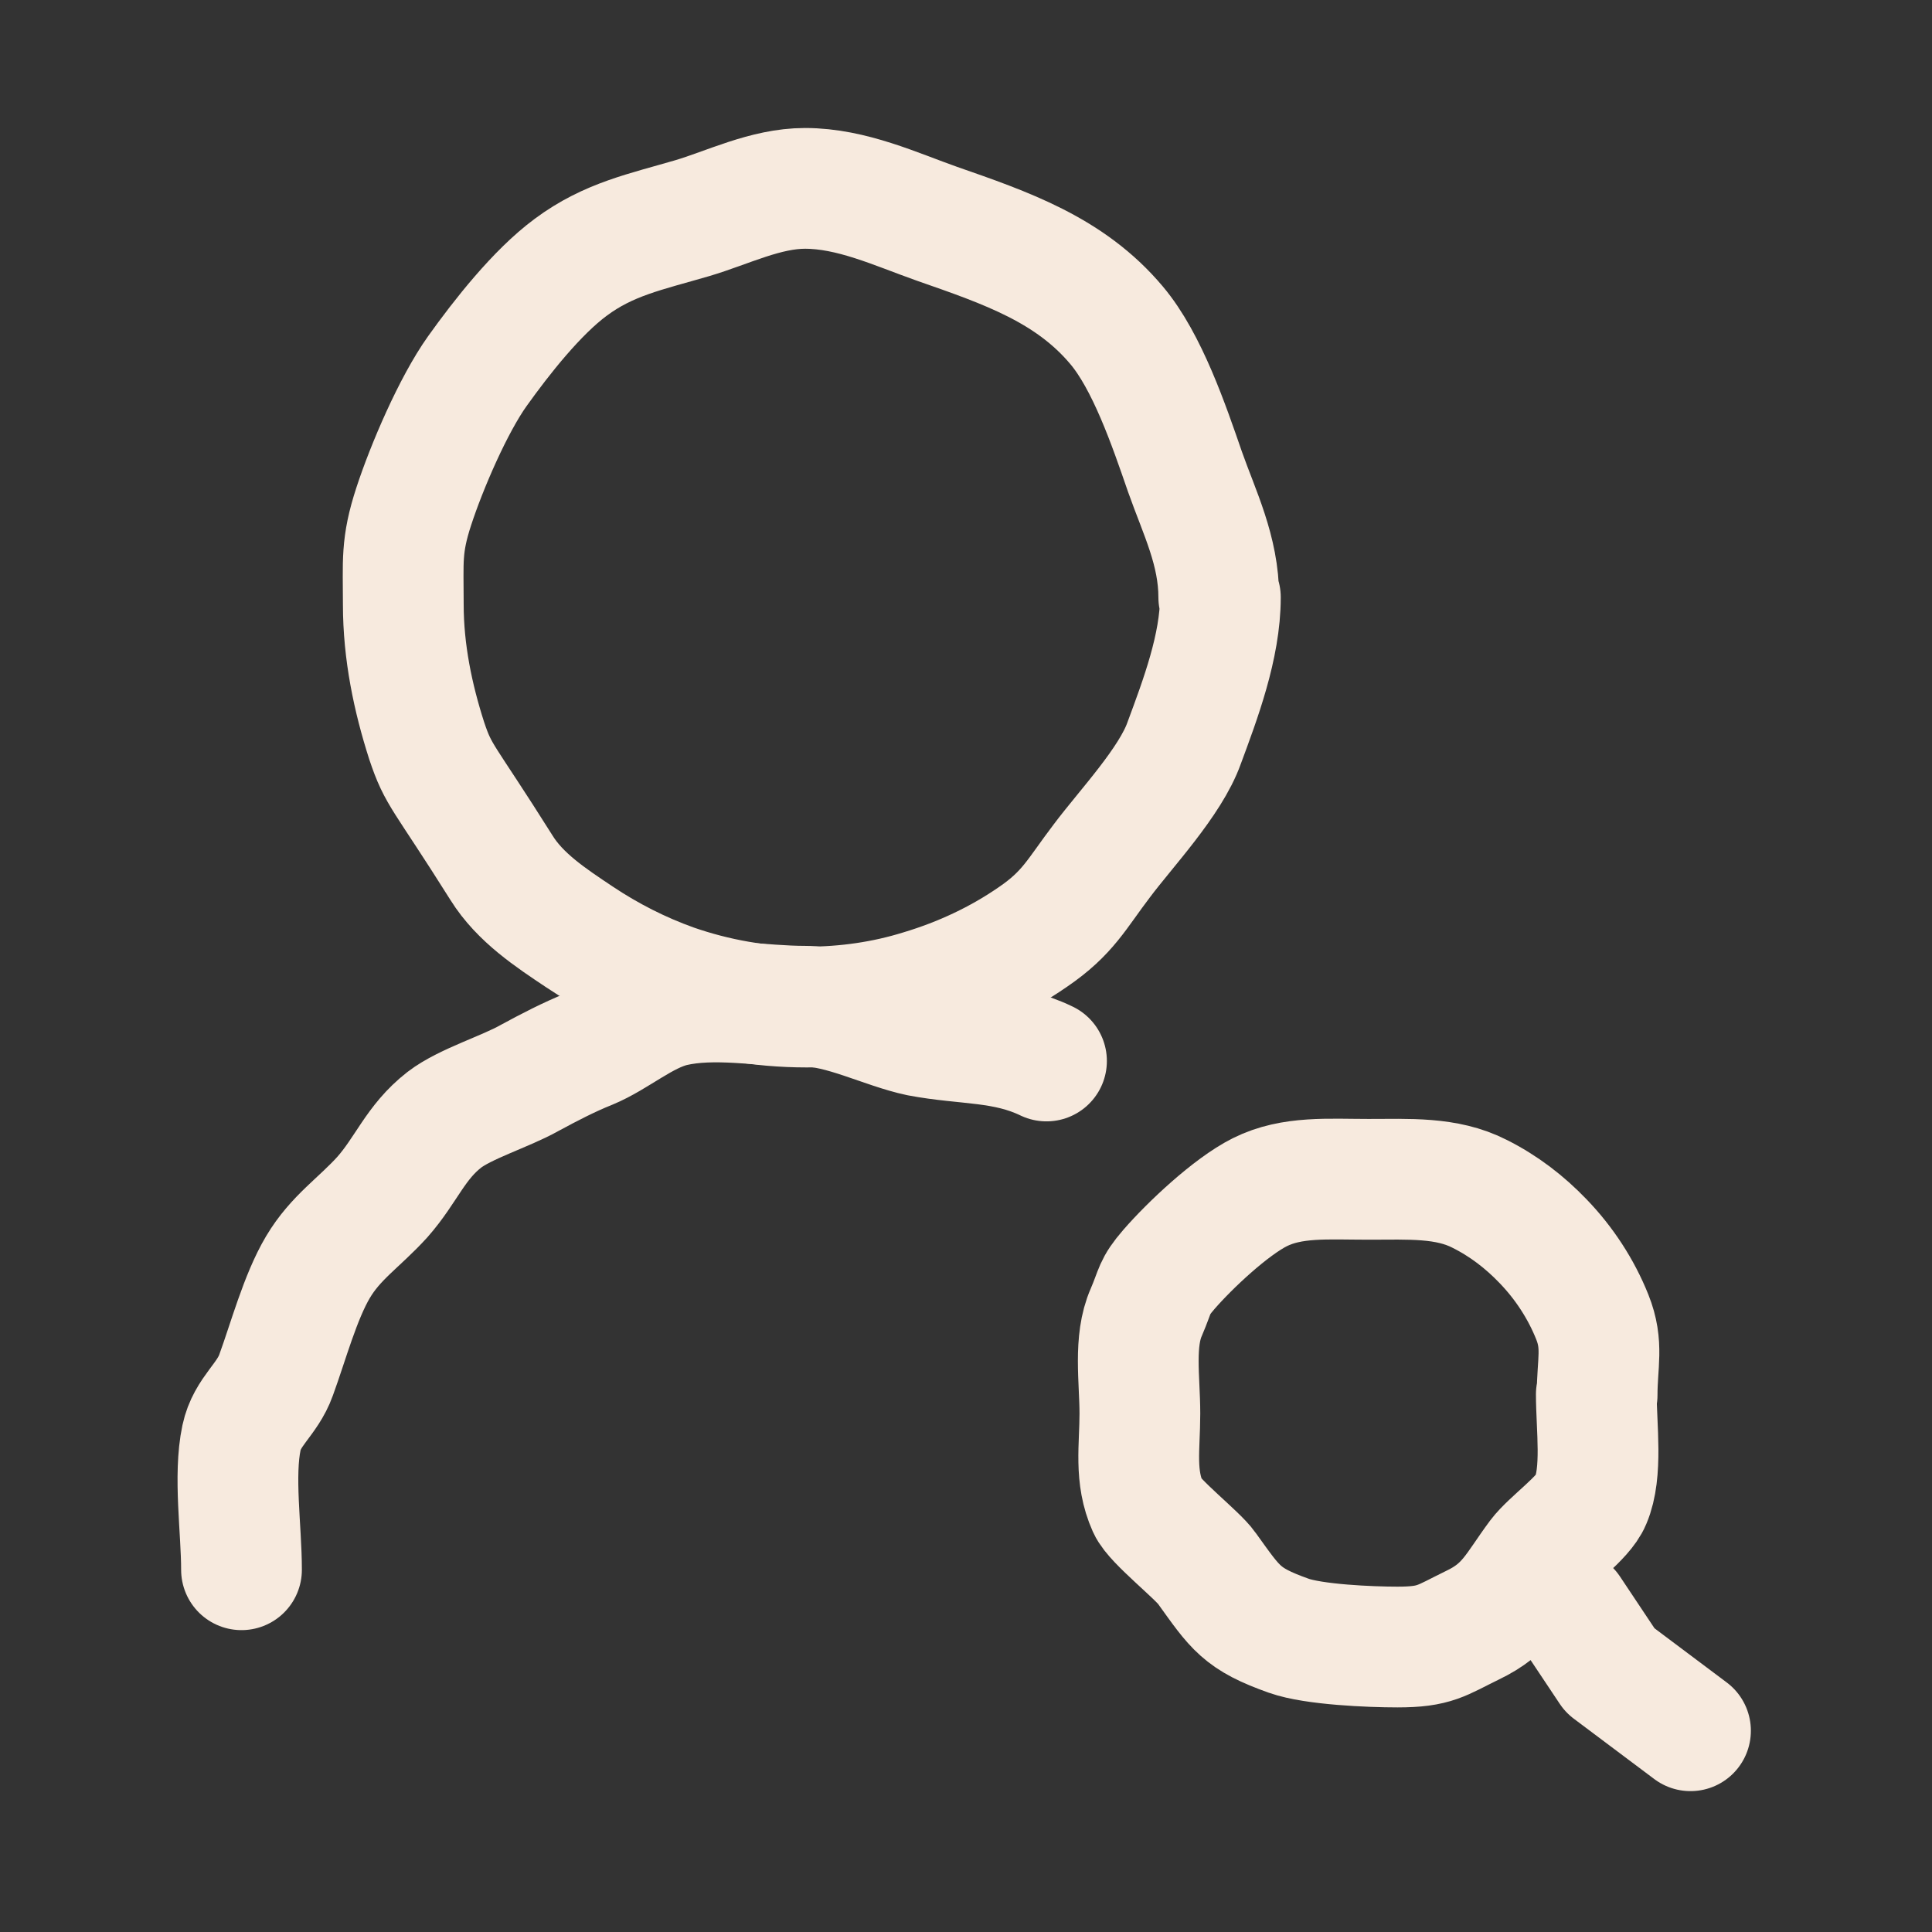
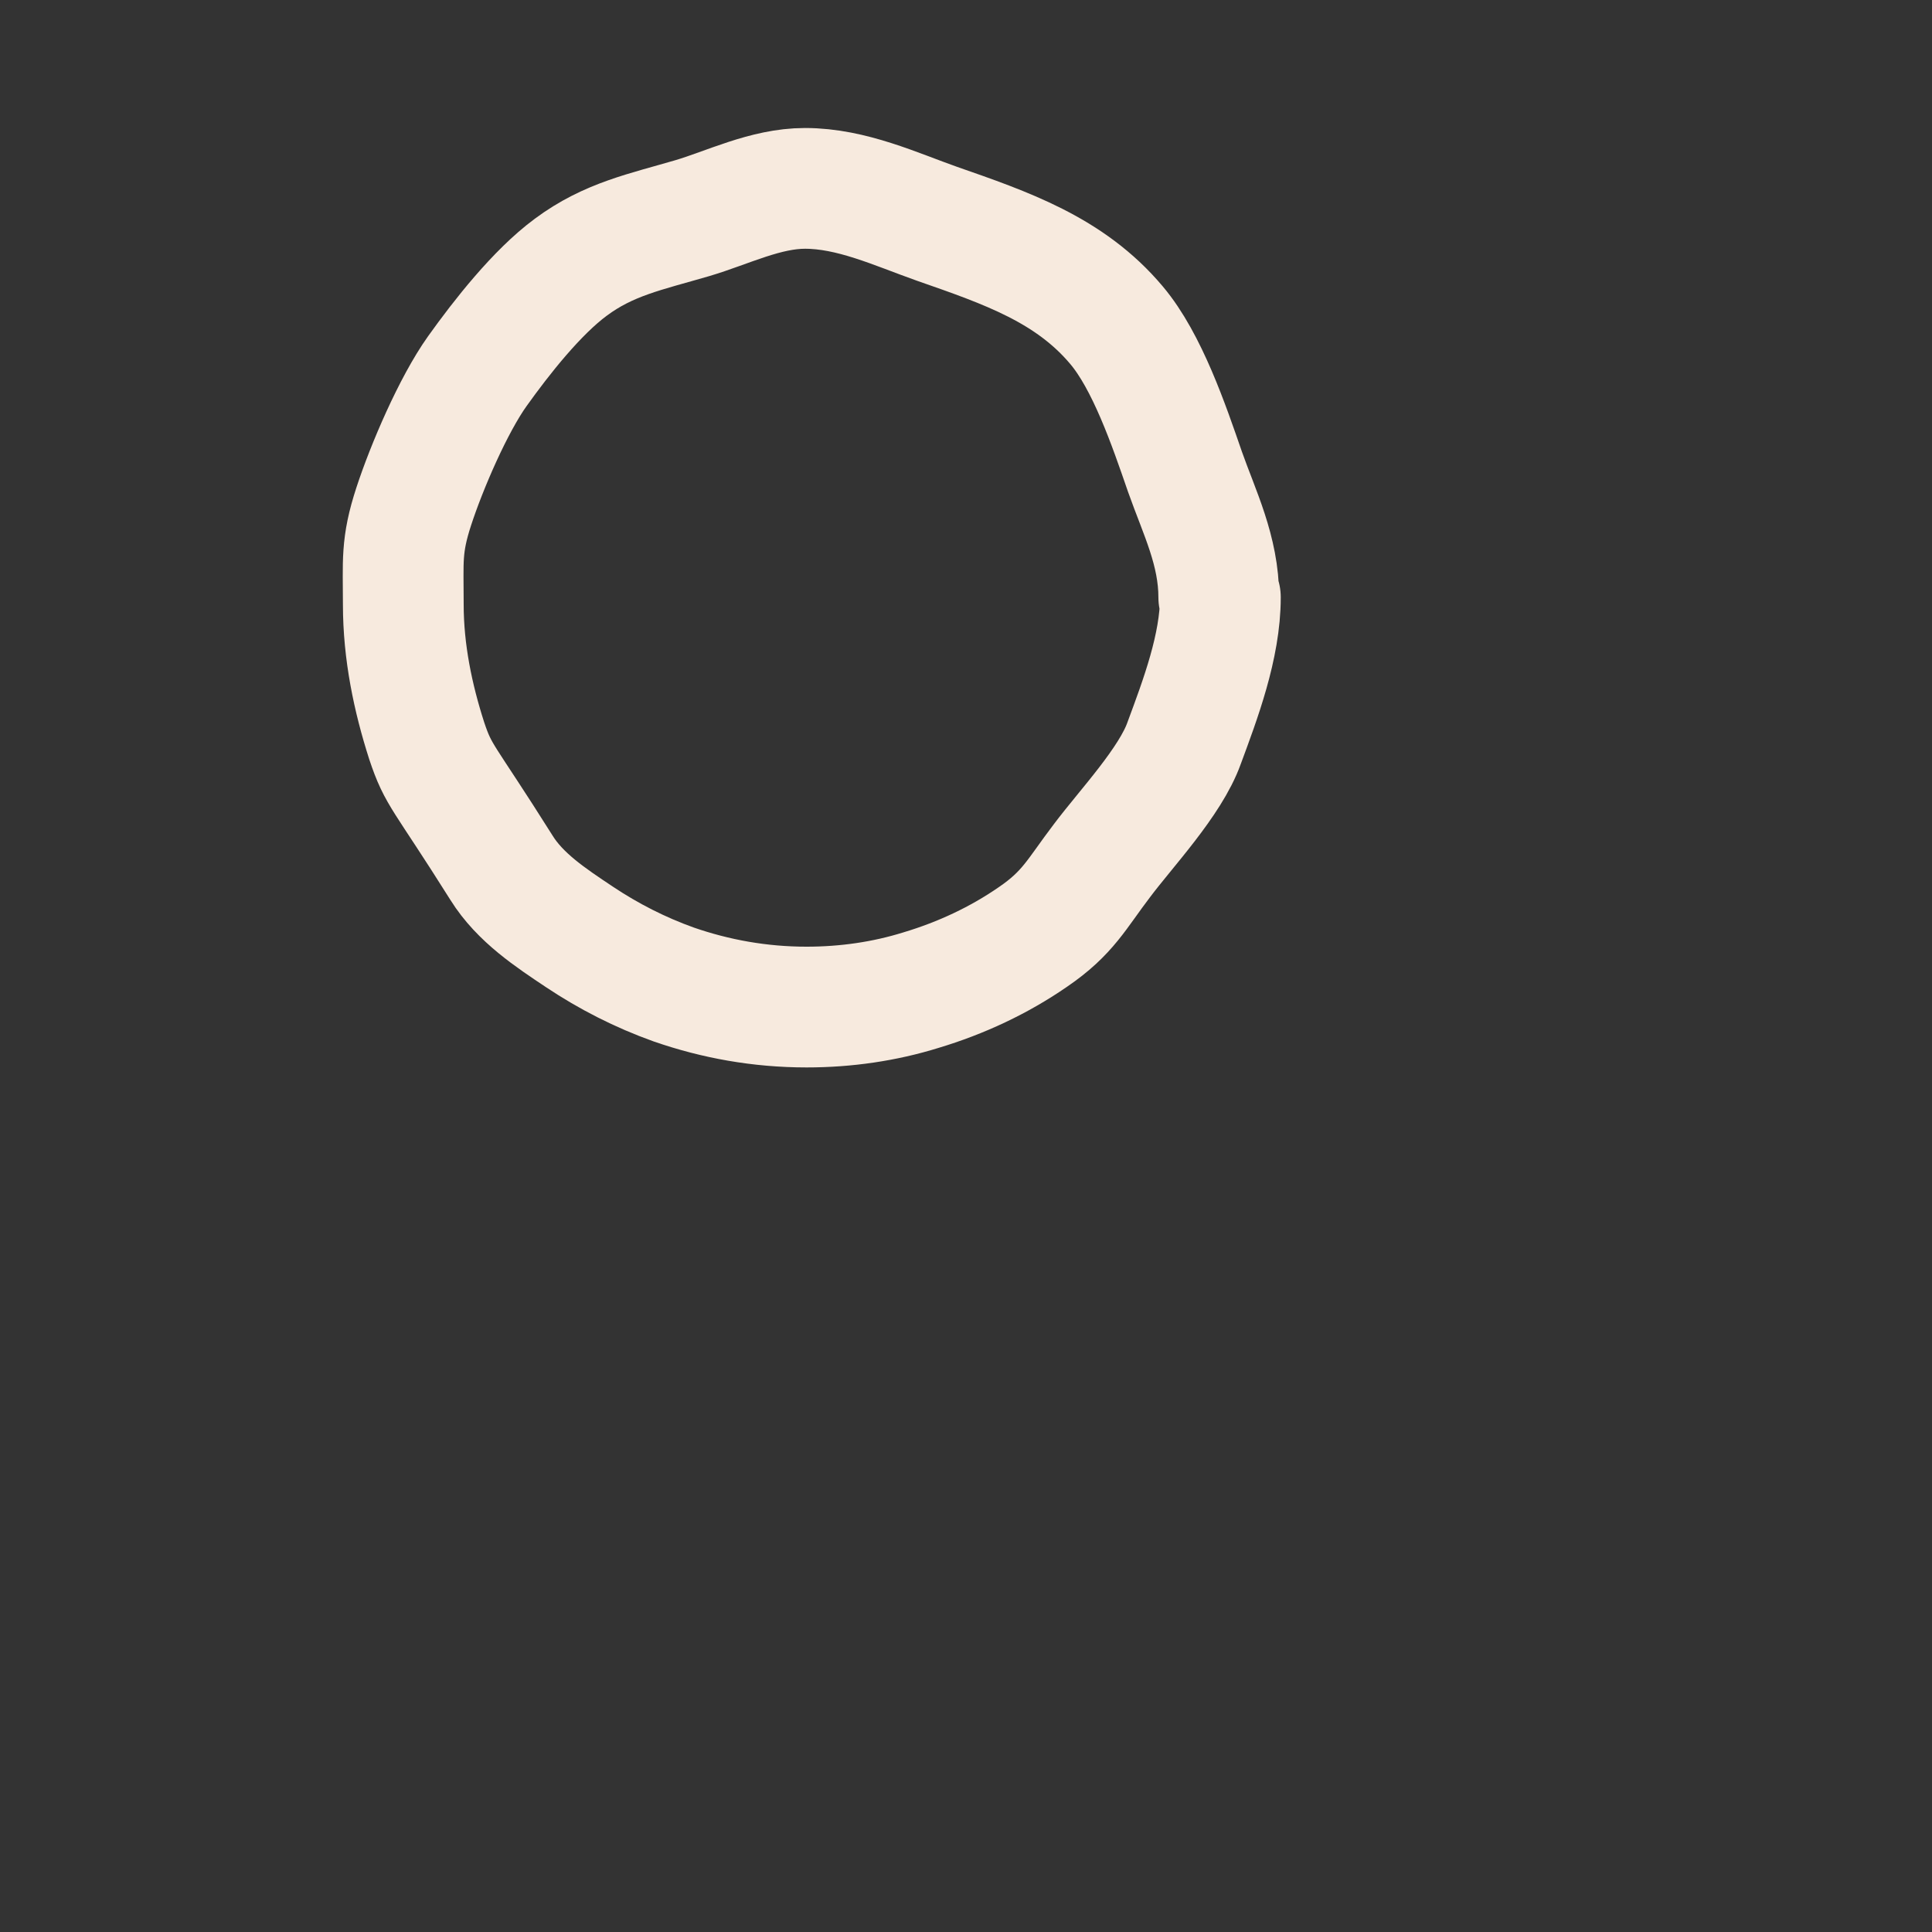
<svg xmlns="http://www.w3.org/2000/svg" id="Layer_1" version="1.1" viewBox="0 0 24 24">
  <rect x="0" y="0" width="24" height="24" fill="#333333" stroke="none" />
  <defs>
    <style>
      .st0 {
        fill: none;
        stroke: #f7eade;
        stroke-linecap: round;
        stroke-linejoin: round;
        stroke-width: 1.5px;
      }
    </style>
  </defs>
  <path class="st0" d="M15.14,7.42c0-.58-.24-1.05-.42-1.56-.2-.58-.47-1.37-.85-1.82-.58-.69-1.37-.96-2.23-1.26-.51-.18-1.06-.44-1.64-.44-.49,0-.96.24-1.4.37-.58.17-1.04.26-1.51.61-.42.31-.86.87-1.16,1.29s-.63,1.19-.79,1.68-.13.68-.13,1.22c0,.59.12,1.16.29,1.69.15.45.2.42.93,1.58.23.37.61.62.97.86s.75.44,1.17.59c.52.18,1.07.28,1.65.28.49,0,.97-.07,1.42-.21.5-.15.97-.37,1.39-.66.44-.3.54-.53.86-.95.3-.4.85-.98,1.02-1.46.2-.54.45-1.2.45-1.81Z" />
-   <path class="st0" d="M21,21.5l-1-.75-.5-.75M19.84,17.33c0-.4.08-.62-.06-.97s-.35-.67-.61-.94c-.23-.24-.49-.44-.79-.59-.41-.21-.88-.18-1.38-.18s-.95-.04-1.35.16c-.36.18-.87.66-1.13.96-.19.22-.16.25-.28.53-.16.36-.08.84-.08,1.26s-.07.78.1,1.16c.08.18.62.6.73.76.36.5.43.63,1.02.84.31.11,1.01.14,1.35.14.47,0,.54-.08.93-.27.44-.21.53-.46.82-.85.15-.2.56-.48.65-.7.15-.35.07-.91.07-1.32Z" />
-   <path class="st0" d="M3,19.5c0-.5-.1-1.17,0-1.64.07-.33.32-.47.43-.78.15-.41.3-.97.52-1.34s.51-.55.8-.87c.3-.34.41-.68.77-.96.26-.2.76-.35,1.06-.52.24-.13.49-.26.74-.36.34-.14.67-.44,1.04-.53.52-.12,1.09,0,1.64,0,.46,0,.99.28,1.42.37.58.11,1.06.06,1.58.31" />
</svg>